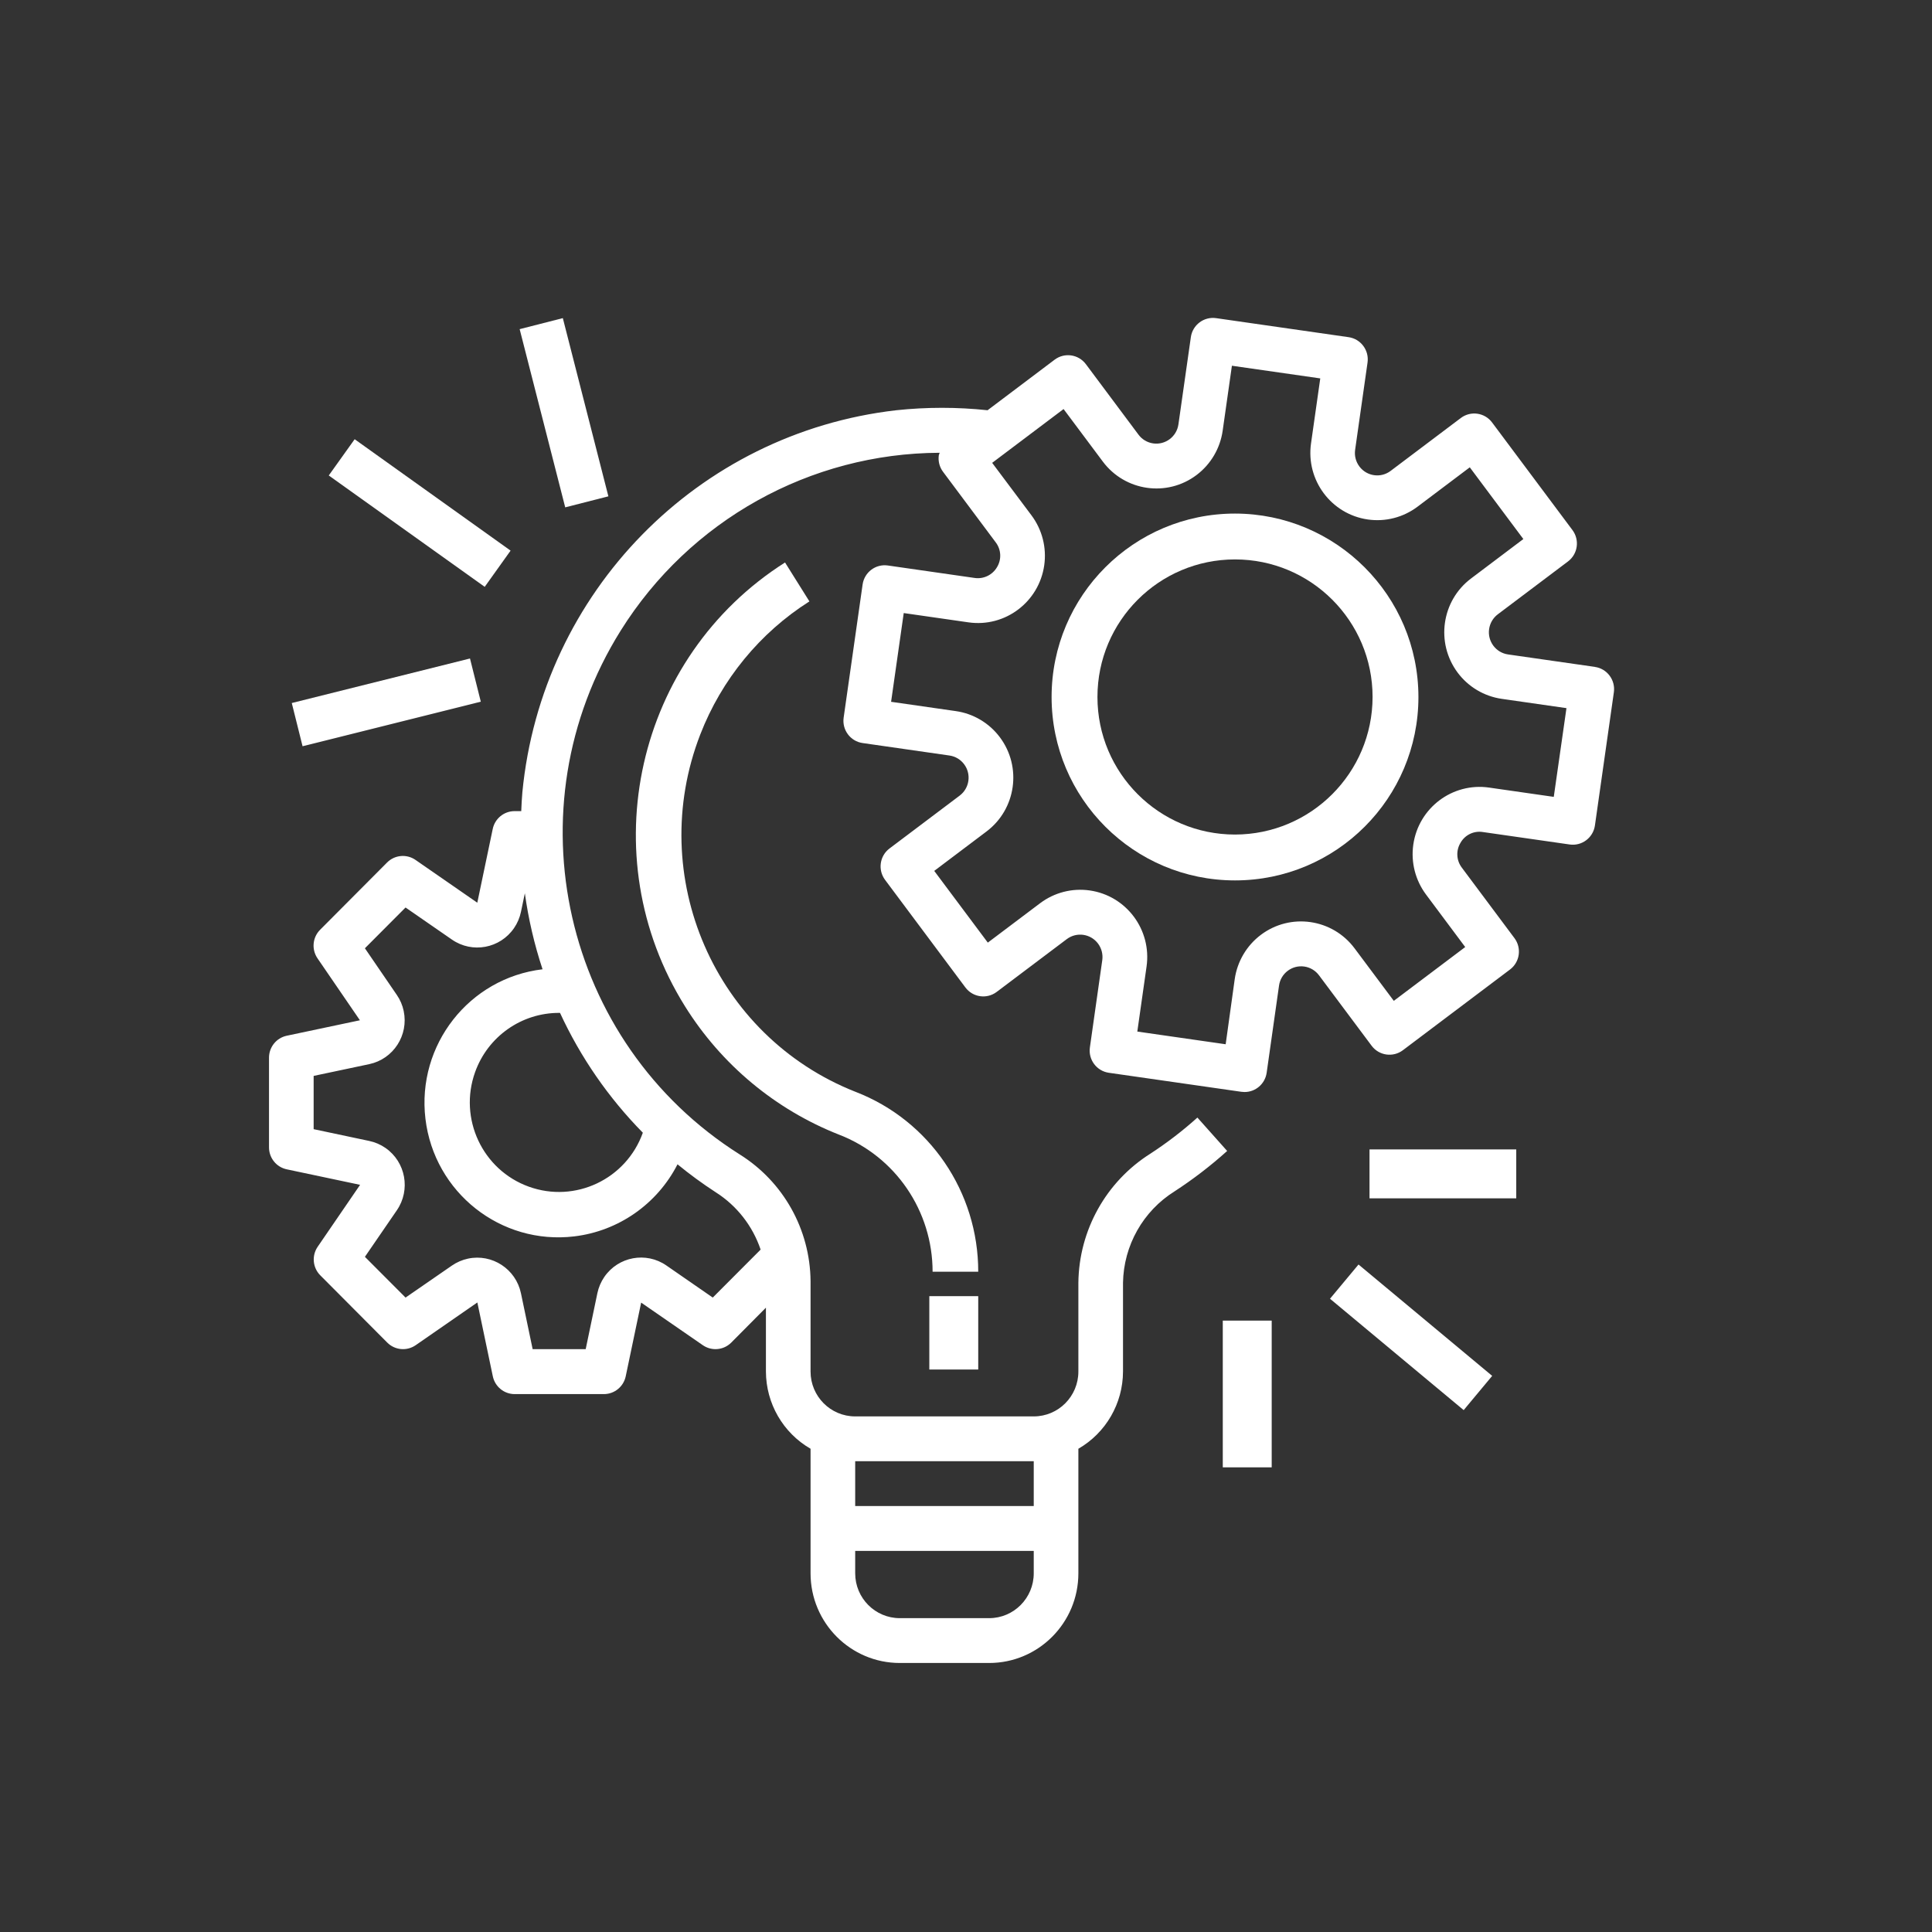
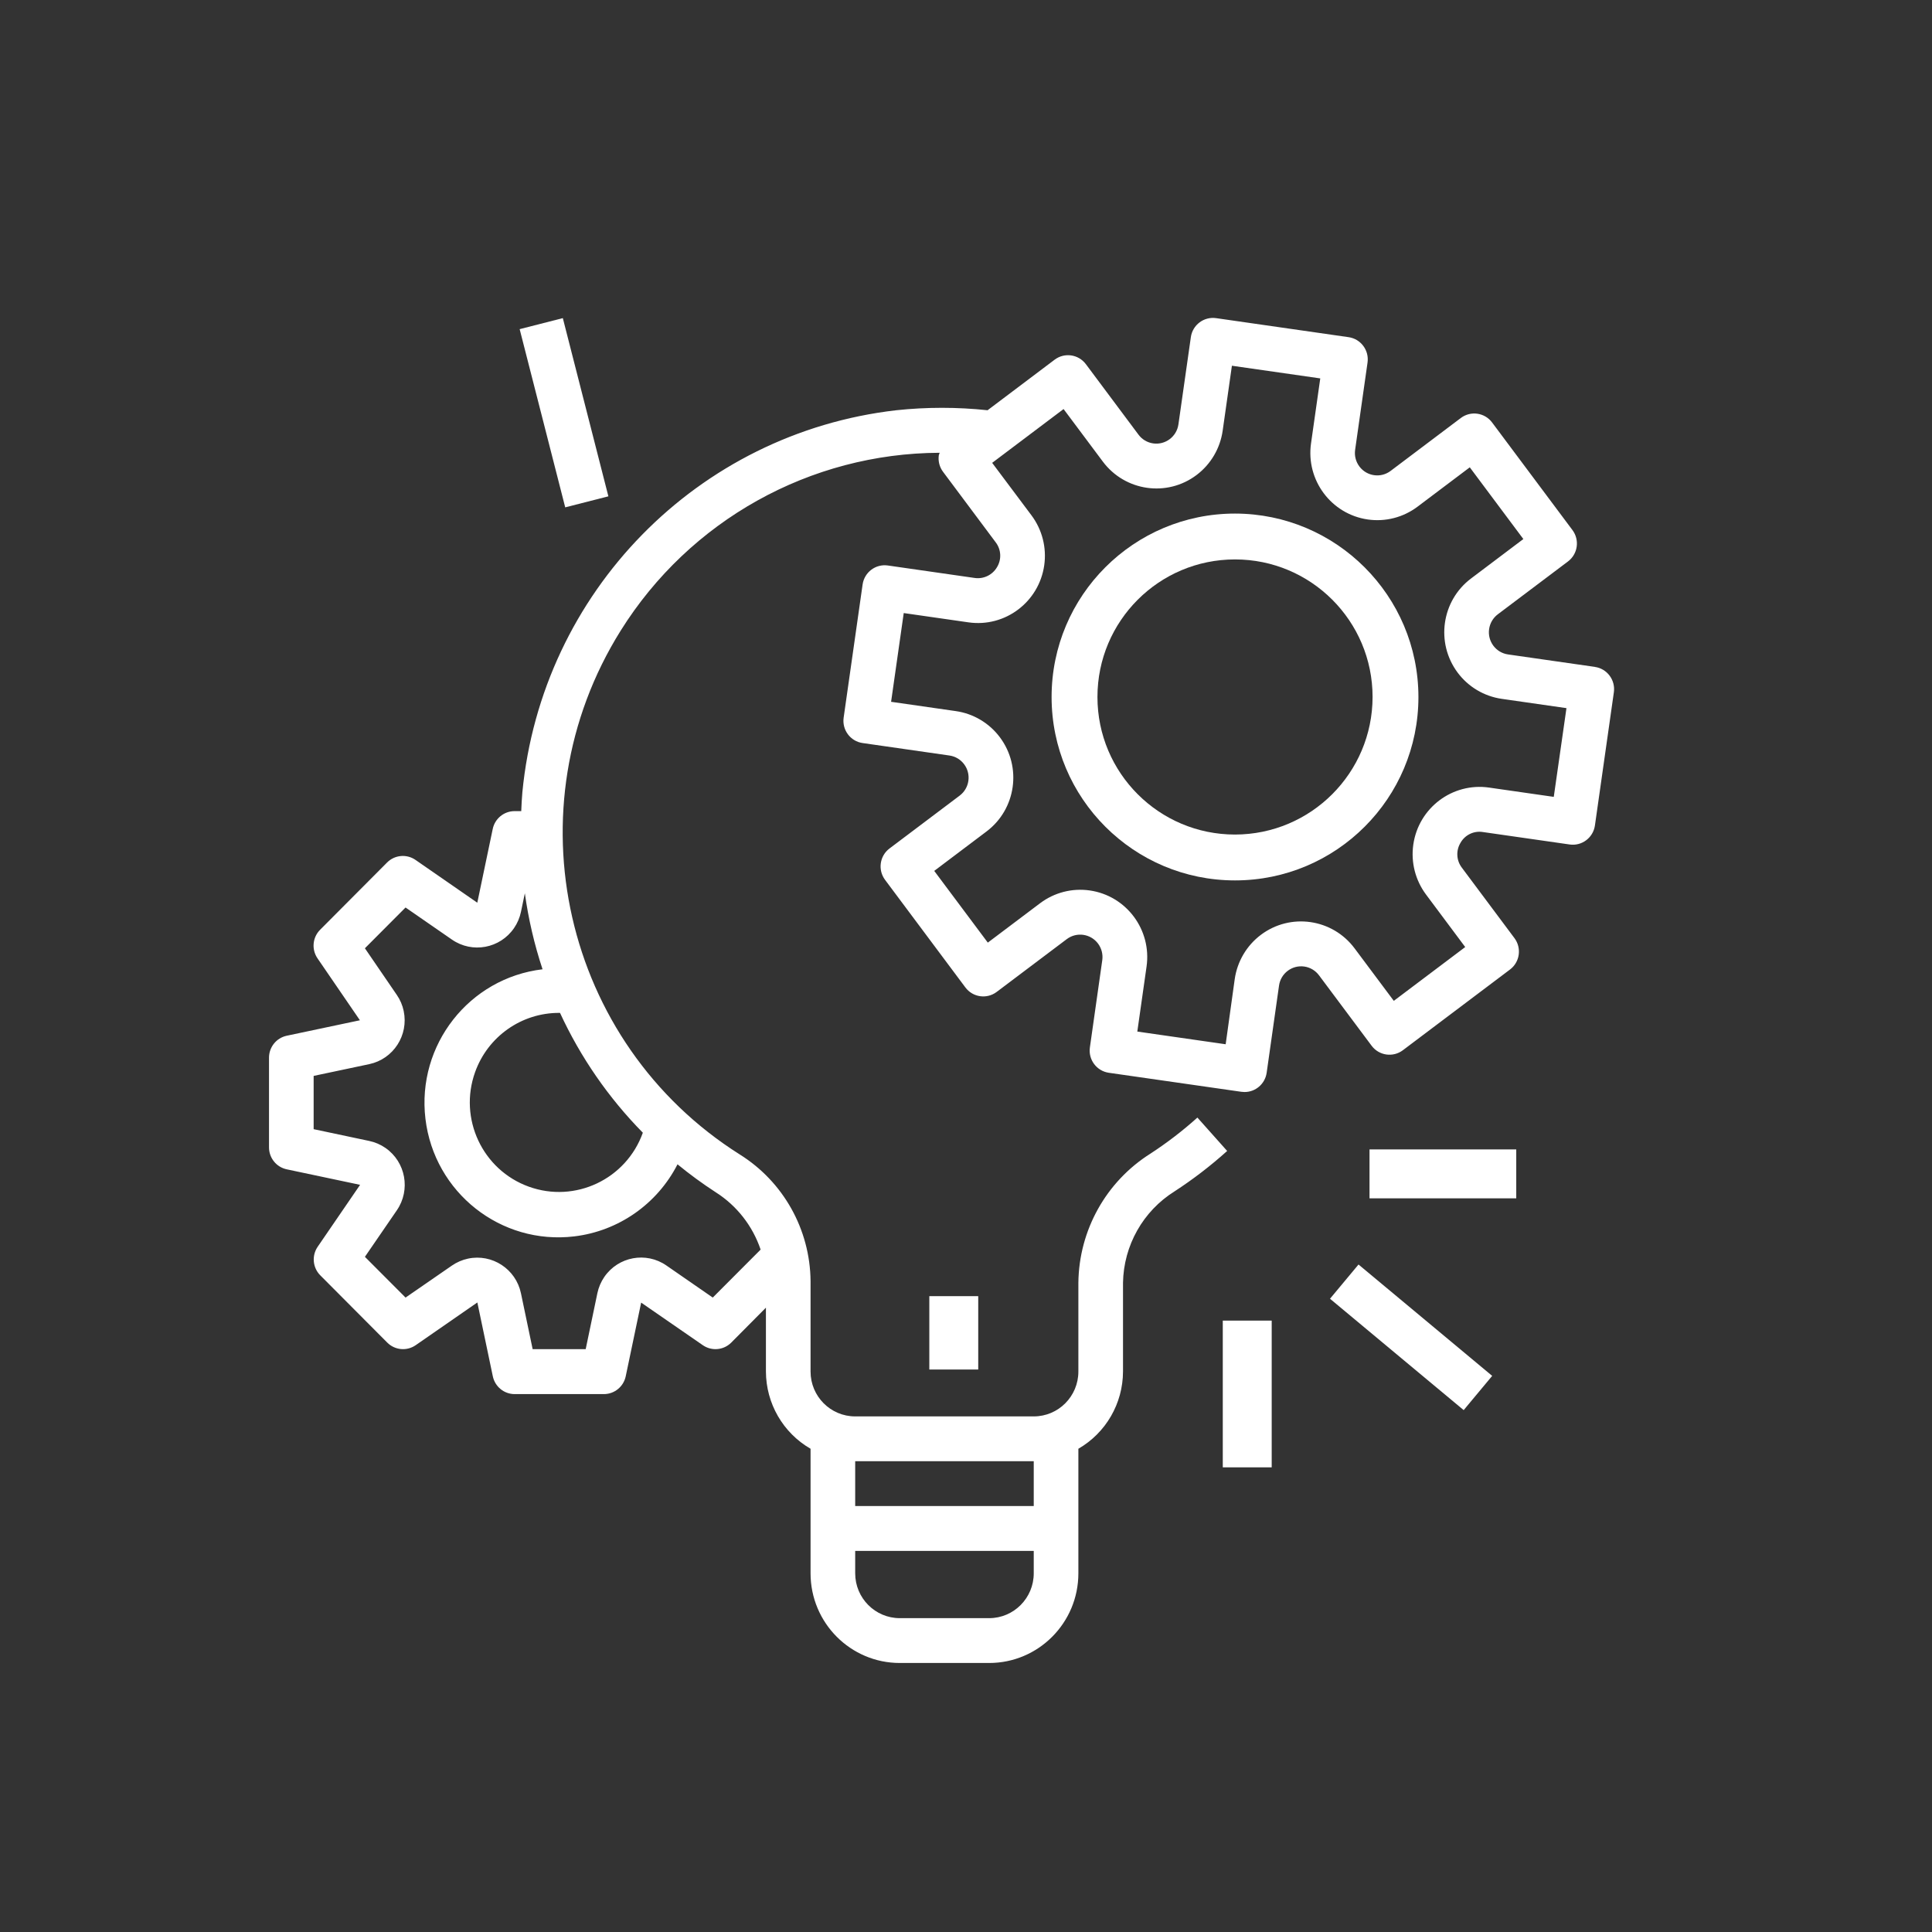
<svg xmlns="http://www.w3.org/2000/svg" width="79" height="79" viewBox="0 0 79 79" fill="none">
  <rect x="0" y="0" width="79" height="79" fill="#333333" stroke="none" />
  <path d="M65.217 27.271C65.217 27.271 65.217 27.271 65.217 27.271L65.215 27.269L61.665 26.76C61.166 26.689 60.819 26.225 60.89 25.724C60.924 25.483 61.052 25.265 61.246 25.119L64.115 22.958C64.519 22.654 64.6 22.08 64.298 21.675L61.012 17.275C60.71 16.87 60.138 16.788 59.735 17.091L56.866 19.253C56.465 19.559 55.892 19.48 55.588 19.077C55.44 18.881 55.376 18.634 55.412 18.39L55.919 14.824C55.99 14.323 55.644 13.859 55.145 13.787C55.145 13.787 55.145 13.787 55.144 13.787L49.727 13.009C49.228 12.938 48.765 13.285 48.694 13.787L48.186 17.353C48.115 17.854 47.653 18.202 47.154 18.131C46.914 18.097 46.698 17.968 46.553 17.773L44.402 14.891C44.099 14.486 43.527 14.404 43.124 14.708L40.382 16.775C39.141 16.643 37.89 16.643 36.649 16.775C28.524 17.708 22.152 24.216 21.36 32.392C21.335 32.652 21.326 32.909 21.314 33.167H21.04C20.607 33.168 20.234 33.474 20.147 33.9L19.517 36.912L16.99 35.162C16.628 34.911 16.138 34.956 15.827 35.269L13.089 38.019C12.778 38.331 12.733 38.822 12.983 39.187L14.717 41.719L11.717 42.353C11.298 42.445 10.999 42.819 11 43.25V46.917C11 47.35 11.302 47.725 11.725 47.814L14.724 48.448L12.99 50.98C12.741 51.344 12.785 51.836 13.096 52.148L15.834 54.898C16.146 55.211 16.635 55.256 16.998 55.005L19.519 53.258L20.15 56.271C20.236 56.697 20.609 57.004 21.042 57.005H24.693C25.125 57.005 25.497 56.701 25.586 56.277L26.217 53.264L28.738 55.005C29.101 55.256 29.59 55.211 29.901 54.899L31.319 53.471V56.083C31.323 57.388 32.018 58.59 33.144 59.24V64.333C33.144 66.358 34.778 68 36.794 68H40.445C42.461 68 44.095 66.358 44.095 64.333V59.24C45.221 58.59 45.916 57.388 45.92 56.083V52.455C45.945 50.929 46.74 49.519 48.031 48.713C48.789 48.22 49.507 47.668 50.179 47.063L48.962 45.698C48.36 46.239 47.717 46.733 47.039 47.174C45.227 48.317 44.118 50.306 44.095 52.455V56.083C44.095 57.096 43.278 57.917 42.27 57.917H34.969C33.961 57.917 33.144 57.096 33.144 56.083V52.379C33.123 50.271 32.031 48.32 30.249 47.206C23.016 42.64 20.836 33.05 25.381 25.785C28.201 21.277 33.123 18.533 38.423 18.514C38.41 18.547 38.398 18.58 38.388 18.614C38.354 18.855 38.416 19.099 38.562 19.293L40.713 22.174C40.94 22.469 40.962 22.874 40.768 23.192C40.581 23.511 40.22 23.686 39.855 23.633L36.305 23.123C35.806 23.051 35.344 23.399 35.272 23.9C35.272 23.901 35.272 23.901 35.272 23.901L34.497 29.345C34.426 29.846 34.772 30.311 35.271 30.383C35.271 30.383 35.272 30.383 35.272 30.383L38.822 30.893C39.321 30.964 39.668 31.428 39.597 31.929C39.563 32.17 39.435 32.387 39.241 32.533L36.373 34.694C35.969 34.998 35.888 35.572 36.19 35.977L39.475 40.377C39.778 40.782 40.35 40.864 40.753 40.561L43.622 38.4C44.026 38.097 44.598 38.18 44.9 38.585C45.044 38.779 45.106 39.023 45.072 39.263L44.566 42.828C44.494 43.33 44.841 43.794 45.34 43.866L50.761 44.644C50.803 44.65 50.846 44.653 50.89 44.653C51.344 44.653 51.729 44.318 51.794 43.866L52.3 40.3C52.371 39.799 52.834 39.451 53.333 39.522C53.572 39.556 53.789 39.685 53.934 39.88L56.086 42.761C56.388 43.166 56.96 43.248 57.364 42.944L61.744 39.644C62.148 39.34 62.229 38.766 61.927 38.361L59.776 35.48C59.55 35.184 59.528 34.78 59.721 34.462C59.904 34.138 60.268 33.963 60.634 34.022L64.184 34.531C64.683 34.603 65.145 34.255 65.217 33.754C65.217 33.754 65.217 33.754 65.217 33.754L65.991 28.308C66.062 27.807 65.716 27.343 65.217 27.271ZM34.969 59.75H42.27V61.583H34.969V59.75ZM34.969 63.417H42.27V64.333C42.27 65.346 41.453 66.167 40.445 66.167H36.794C35.786 66.167 34.969 65.346 34.969 64.333V63.417ZM27.704 47.609C28.202 48.018 28.723 48.399 29.263 48.75C30.126 49.297 30.775 50.126 31.102 51.096L29.145 53.058L27.249 51.746C26.419 51.171 25.283 51.381 24.71 52.215C24.573 52.415 24.477 52.64 24.427 52.878L23.949 55.167H21.78L21.302 52.882C21.094 51.891 20.126 51.257 19.14 51.465C18.903 51.515 18.679 51.612 18.48 51.749L16.583 53.058L14.921 51.392L16.227 49.489C16.799 48.656 16.591 47.514 15.761 46.939C15.562 46.801 15.337 46.704 15.1 46.654L12.825 46.172V43.994L15.1 43.513C16.087 43.303 16.716 42.33 16.507 41.339C16.458 41.104 16.363 40.882 16.227 40.684L14.921 38.775L16.583 37.108L18.481 38.421C19.311 38.995 20.448 38.784 21.019 37.95C21.156 37.751 21.252 37.525 21.302 37.288L21.461 36.526C21.608 37.582 21.85 38.622 22.185 39.634C19.182 39.993 17.038 42.73 17.396 45.746C17.754 48.763 20.479 50.916 23.482 50.556C25.289 50.34 26.872 49.235 27.704 47.609ZM26.286 46.317C25.605 48.22 23.517 49.207 21.623 48.523C19.728 47.839 18.745 45.741 19.427 43.839C19.948 42.383 21.324 41.414 22.864 41.417H22.899C23.738 43.234 24.884 44.892 26.286 46.317ZM63.534 32.584L60.887 32.204C59.39 31.99 58.004 33.035 57.79 34.538C57.687 35.26 57.874 35.993 58.31 36.577L59.913 38.725L56.993 40.925L55.389 38.778C54.482 37.563 52.766 37.316 51.556 38.227C50.975 38.665 50.591 39.316 50.488 40.038L50.118 42.7L46.505 42.181L46.883 39.523C47.097 38.02 46.058 36.626 44.561 36.411C43.842 36.307 43.111 36.495 42.53 36.933L40.392 38.544L38.201 35.611L40.339 33.999C41.549 33.088 41.794 31.364 40.887 30.149C40.451 29.566 39.803 29.18 39.084 29.077L36.437 28.697L36.954 25.068L39.6 25.448C41.097 25.663 42.484 24.619 42.699 23.115C42.802 22.393 42.615 21.659 42.179 21.075L40.57 18.926L43.49 16.726L45.094 18.873C46.002 20.088 47.718 20.335 48.927 19.424C49.508 18.986 49.892 18.335 49.995 17.613L50.373 14.955L53.986 15.473L53.608 18.131C53.395 19.634 54.435 21.027 55.931 21.242C56.65 21.345 57.38 21.157 57.961 20.72L60.1 19.109L62.29 22.042L60.152 23.654C58.942 24.565 58.697 26.288 59.604 27.504C60.039 28.087 60.688 28.473 61.407 28.576L64.053 28.956L63.534 32.584Z" fill="white" />
  <path d="M50.5 21C46.358 21 43 24.358 43 28.5C43 32.642 46.358 36 50.5 36C54.642 36 58 32.642 58 28.5C57.995 24.36 54.64 21.005 50.5 21ZM50.5 34.125C47.393 34.125 44.875 31.607 44.875 28.5C44.875 25.393 47.393 22.875 50.5 22.875C53.607 22.875 56.125 25.393 56.125 28.5C56.121 31.605 53.605 34.121 50.5 34.125Z" fill="white" />
  <path d="M38 53H40V56H38V53Z" fill="white" />
-   <path d="M34.987 44.647C29.229 42.38 26.384 35.837 28.634 30.033C29.506 27.785 31.07 25.877 33.097 24.591L32.1 23C25.998 26.875 24.167 35.002 28.012 41.152C29.5 43.534 31.708 45.372 34.31 46.397C36.613 47.286 38.134 49.514 38.134 52H40C40.003 48.739 38.009 45.814 34.987 44.647Z" fill="white" />
  <path d="M56 47H62V49H56V47Z" fill="white" />
  <path d="M54.384 53.106L55.55 51.706L61.016 56.26L59.85 57.66L54.384 53.106Z" fill="white" />
-   <path d="M50 54H52V60H50V54Z" fill="white" />
-   <path d="M11.931 28.747L19.218 26.926L19.66 28.692L12.372 30.514L11.931 28.747Z" fill="white" />
-   <path d="M13.443 19.442L14.502 17.96L20.878 22.515L19.82 23.996L13.443 19.442Z" fill="white" />
+   <path d="M50 54H52V60H50Z" fill="white" />
  <path d="M21.249 13.459L23.014 13.008L24.877 20.295L23.112 20.746L21.249 13.459Z" fill="white" />
</svg>